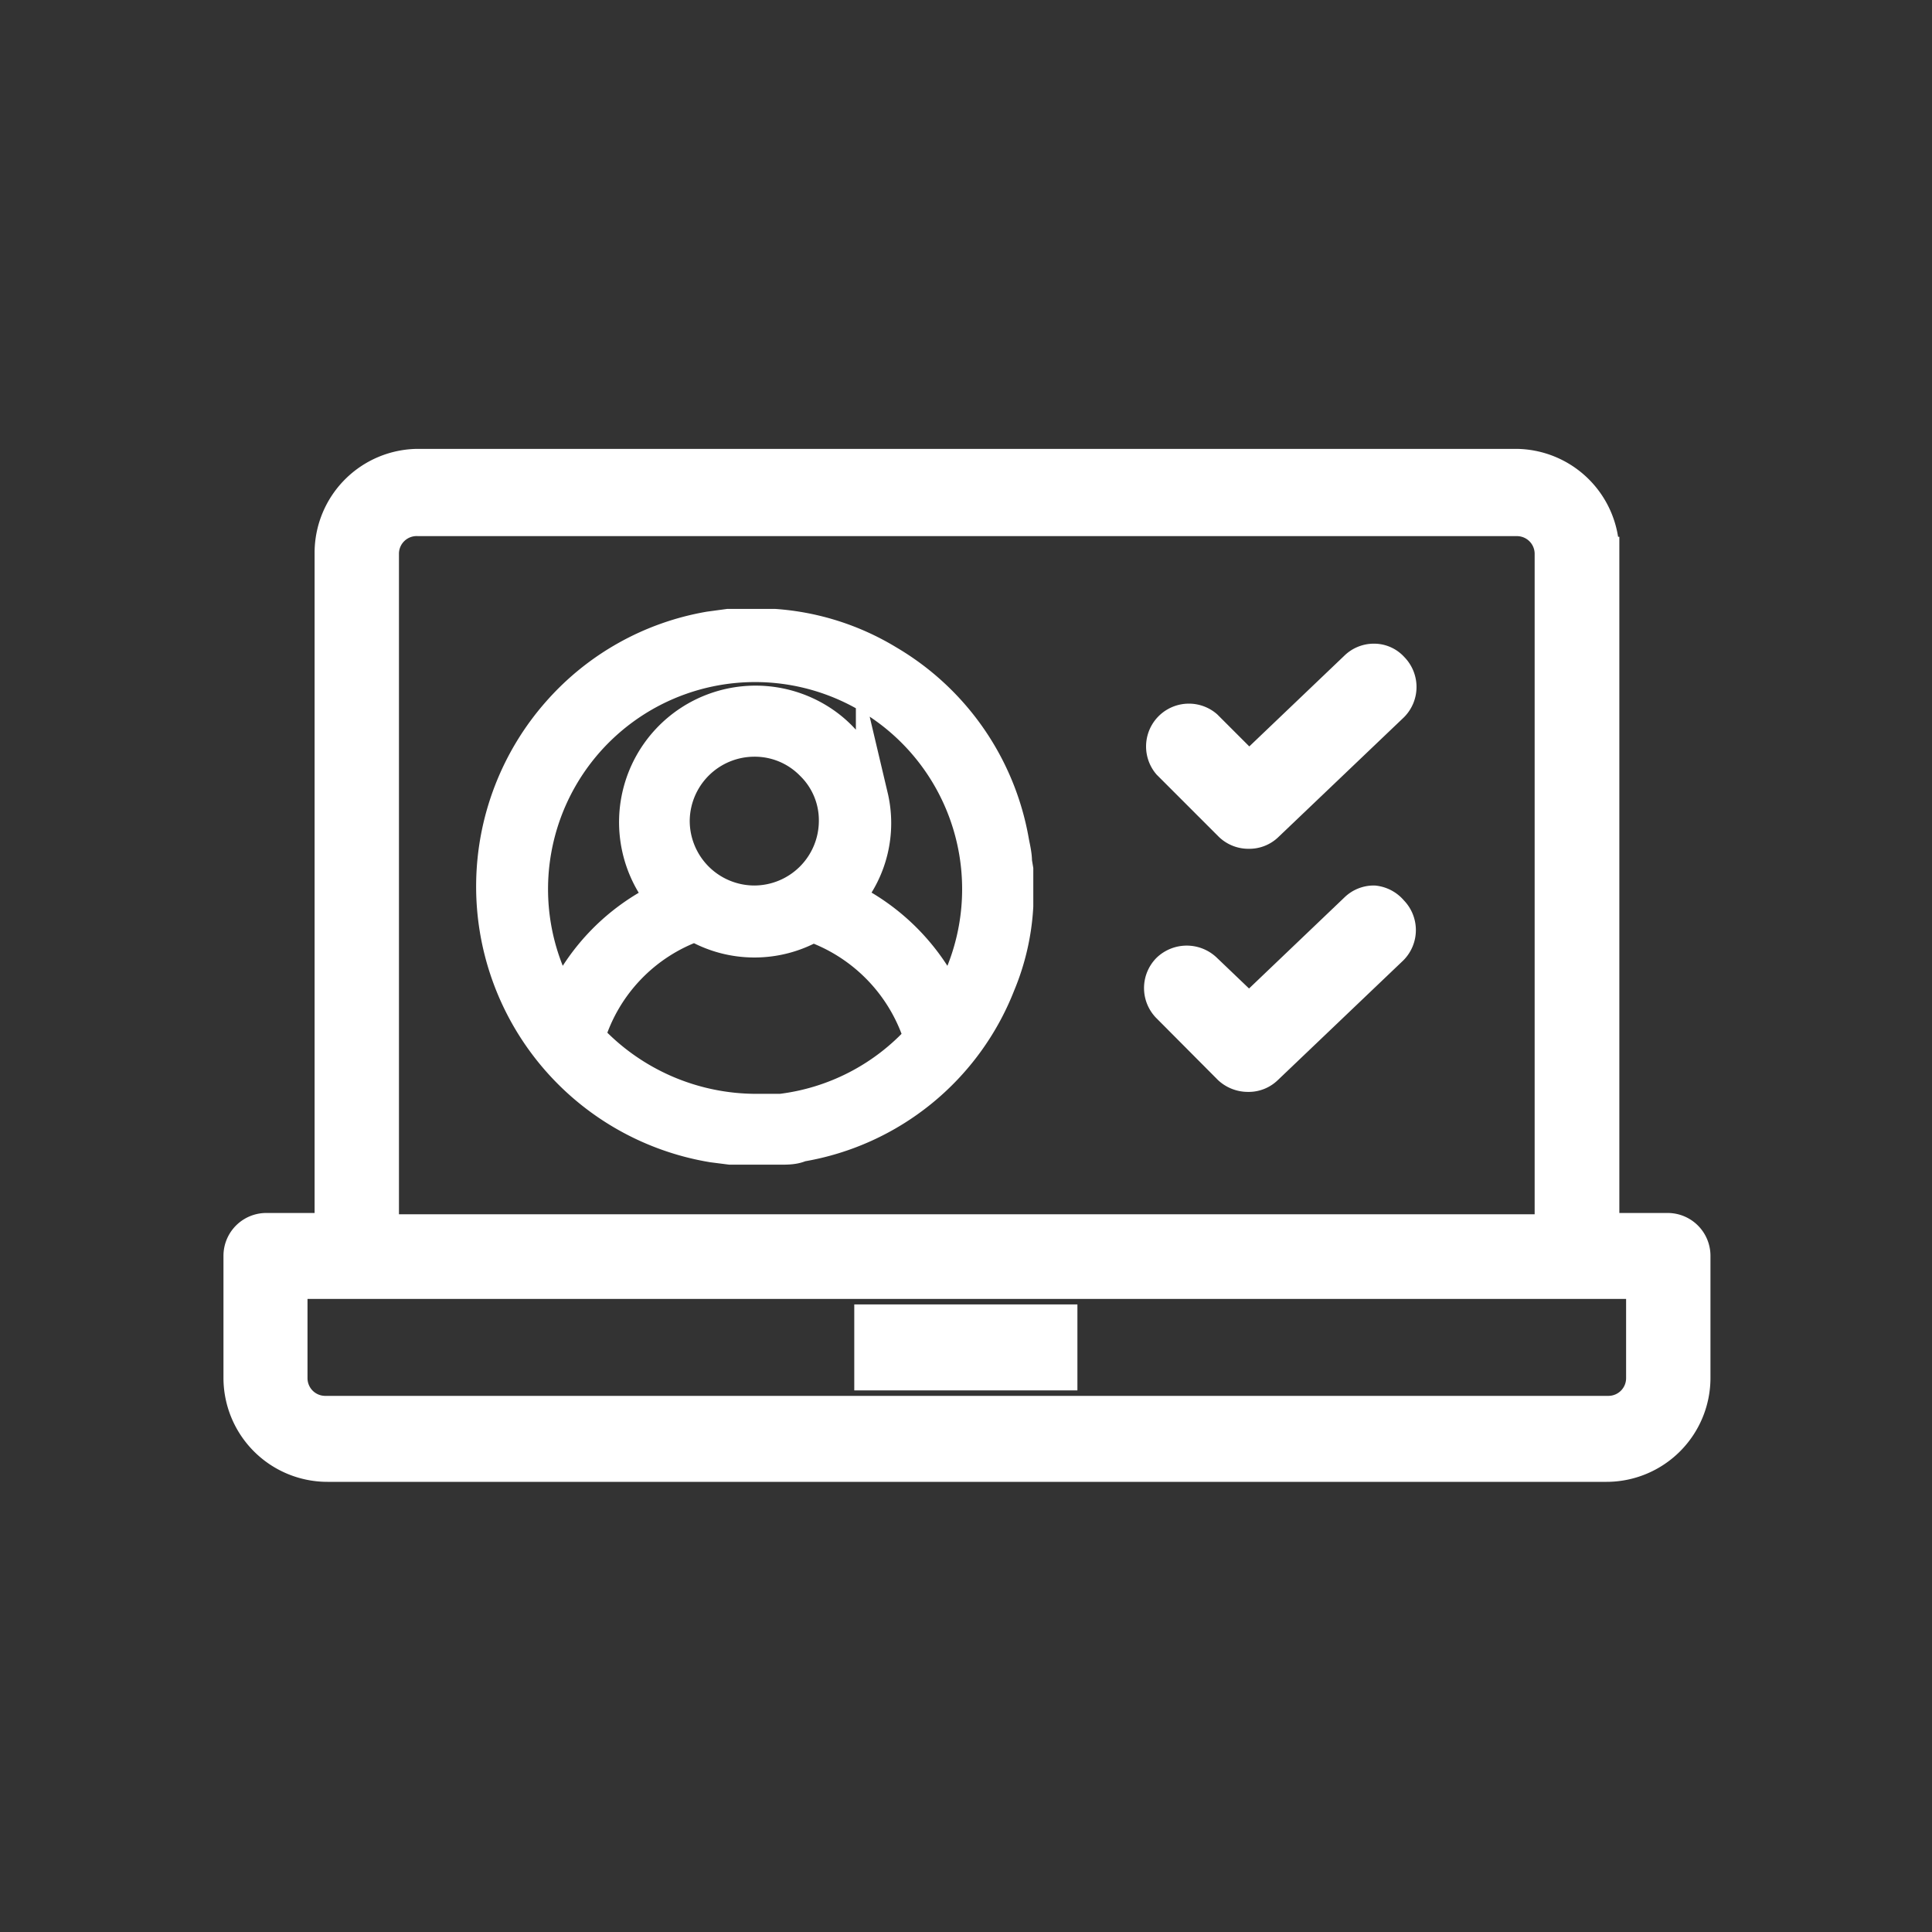
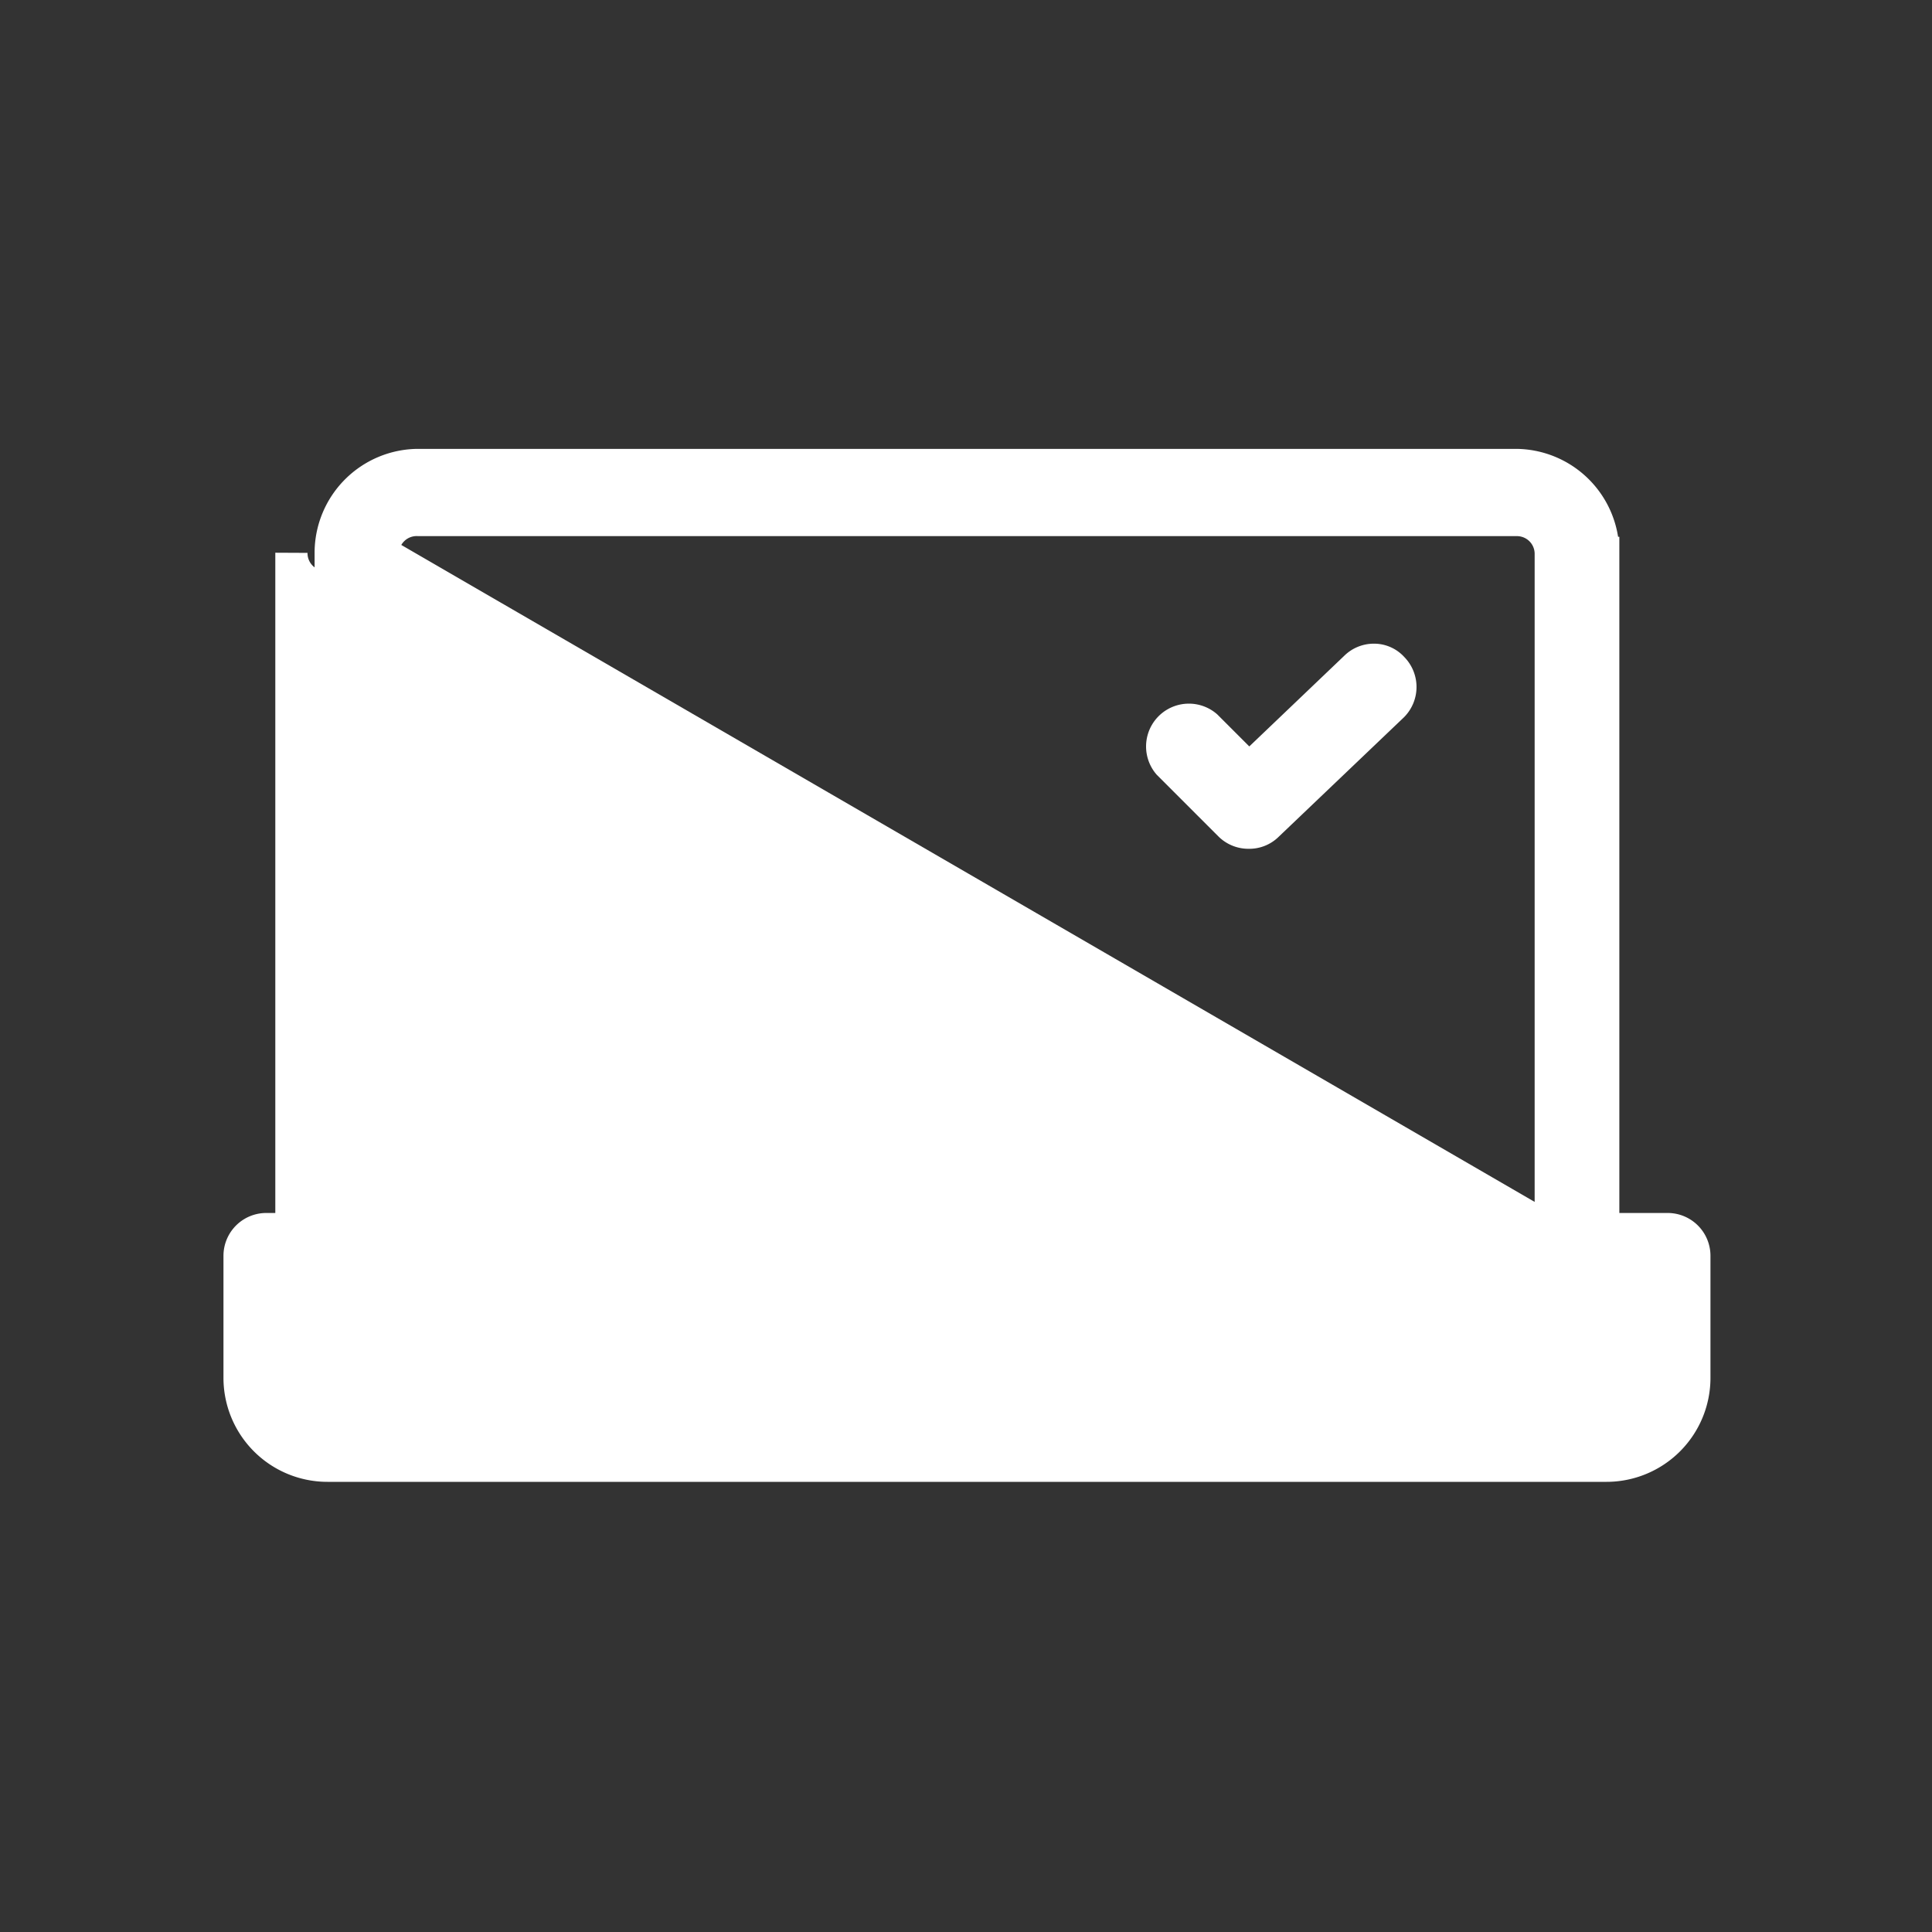
<svg xmlns="http://www.w3.org/2000/svg" id="Layer_1" data-name="Layer 1" viewBox="0 0 60 60">
  <rect x="0" y="0" width="60" height="60" fill="#333333" stroke="none" />
  <defs>
    <style>.cls-1{fill:#fff;stroke:#fff;stroke-miterlimit:10;}</style>
  </defs>
-   <path class="cls-1" d="M31.55,26.76c0-.21-.05-.41-.09-.62a8.1,8.1,0,0,0-3.87-5.6,7.86,7.86,0,0,0-3.54-1.13l-1.11,0-.32,0-.59.08a8.08,8.08,0,0,0-4.69,2.62,8.18,8.18,0,0,0,4.79,13.49l.55.07.29,0h1l.27,0c.21,0,.43,0,.63-.09a8.05,8.05,0,0,0,6.16-5,7.34,7.34,0,0,0,.56-2.44l0-.08V27ZM23.43,28h0a2.51,2.51,0,0,1-2.51-2.51A2.51,2.51,0,0,1,23.43,23h0a2.46,2.46,0,0,1,1.77.74,2.42,2.42,0,0,1,.73,1.77A2.51,2.51,0,0,1,23.43,28Zm-1.81.76a3.68,3.68,0,0,0,3.62,0,5.4,5.4,0,0,1,3.33,3.47,6.94,6.94,0,0,1-4.32,2.24l-.58,0H23.5a7.09,7.09,0,0,1-5.21-2.27A5.35,5.35,0,0,1,21.62,28.73Zm5.46-4a3.59,3.59,0,0,0-1.44-2.27,3.74,3.74,0,0,0-5.07,5.41,6.6,6.6,0,0,0-3.12,3.18,6.93,6.93,0,1,1,12,0,6.66,6.66,0,0,0-3.12-3.19A3.62,3.62,0,0,0,27.08,24.73Z" />
-   <rect class="cls-1" x="27.03" y="41.01" width="5.93" height="1.67" />
-   <path class="cls-1" d="M51.79,38.17h-2v-21a2.73,2.73,0,0,0-2.73-2.73H13a2.73,2.73,0,0,0-2.73,2.73v21h-2a.83.83,0,0,0-.83.83v3.79a2.73,2.73,0,0,0,2.73,2.73H49.89a2.73,2.73,0,0,0,2.73-2.73V39A.83.83,0,0,0,51.79,38.17Zm-39.9-21A1.05,1.05,0,0,1,13,16.15h34.1a1.05,1.05,0,0,1,1.06,1.06v21H11.89ZM51,42.79a1.05,1.05,0,0,1-1.06,1.06H10.11a1.05,1.05,0,0,1-1.06-1.06V39.84H51Z" />
+   <path class="cls-1" d="M51.79,38.17h-2v-21a2.73,2.73,0,0,0-2.73-2.73H13a2.73,2.73,0,0,0-2.73,2.73v21h-2a.83.83,0,0,0-.83.83v3.79a2.73,2.73,0,0,0,2.73,2.73H49.89a2.73,2.73,0,0,0,2.73-2.73V39A.83.83,0,0,0,51.79,38.17Zm-39.9-21A1.05,1.05,0,0,1,13,16.15h34.1a1.05,1.05,0,0,1,1.06,1.06v21H11.89Za1.05,1.05,0,0,1-1.06,1.06H10.11a1.05,1.05,0,0,1-1.06-1.06V39.84H51Z" />
  <path class="cls-1" d="M42.67,20.49h0a.81.81,0,0,0-.57.23l-3.31,3.16-1.33-1.33a.83.83,0,0,0-1.17,1.17l1.9,1.9a.82.82,0,0,0,.59.24.8.8,0,0,0,.57-.22l3.9-3.72a.83.83,0,0,0,0-1.17A.77.77,0,0,0,42.67,20.49Z" />
-   <path class="cls-1" d="M42.67,28h0a.81.81,0,0,0-.57.23l-3.31,3.16L37.44,30.1a.85.85,0,0,0-1.17,0,.83.83,0,0,0,0,1.17l1.9,1.91a.86.86,0,0,0,.59.23.8.8,0,0,0,.57-.22l3.9-3.72a.83.83,0,0,0,0-1.17A.84.84,0,0,0,42.67,28Z" />
</svg>